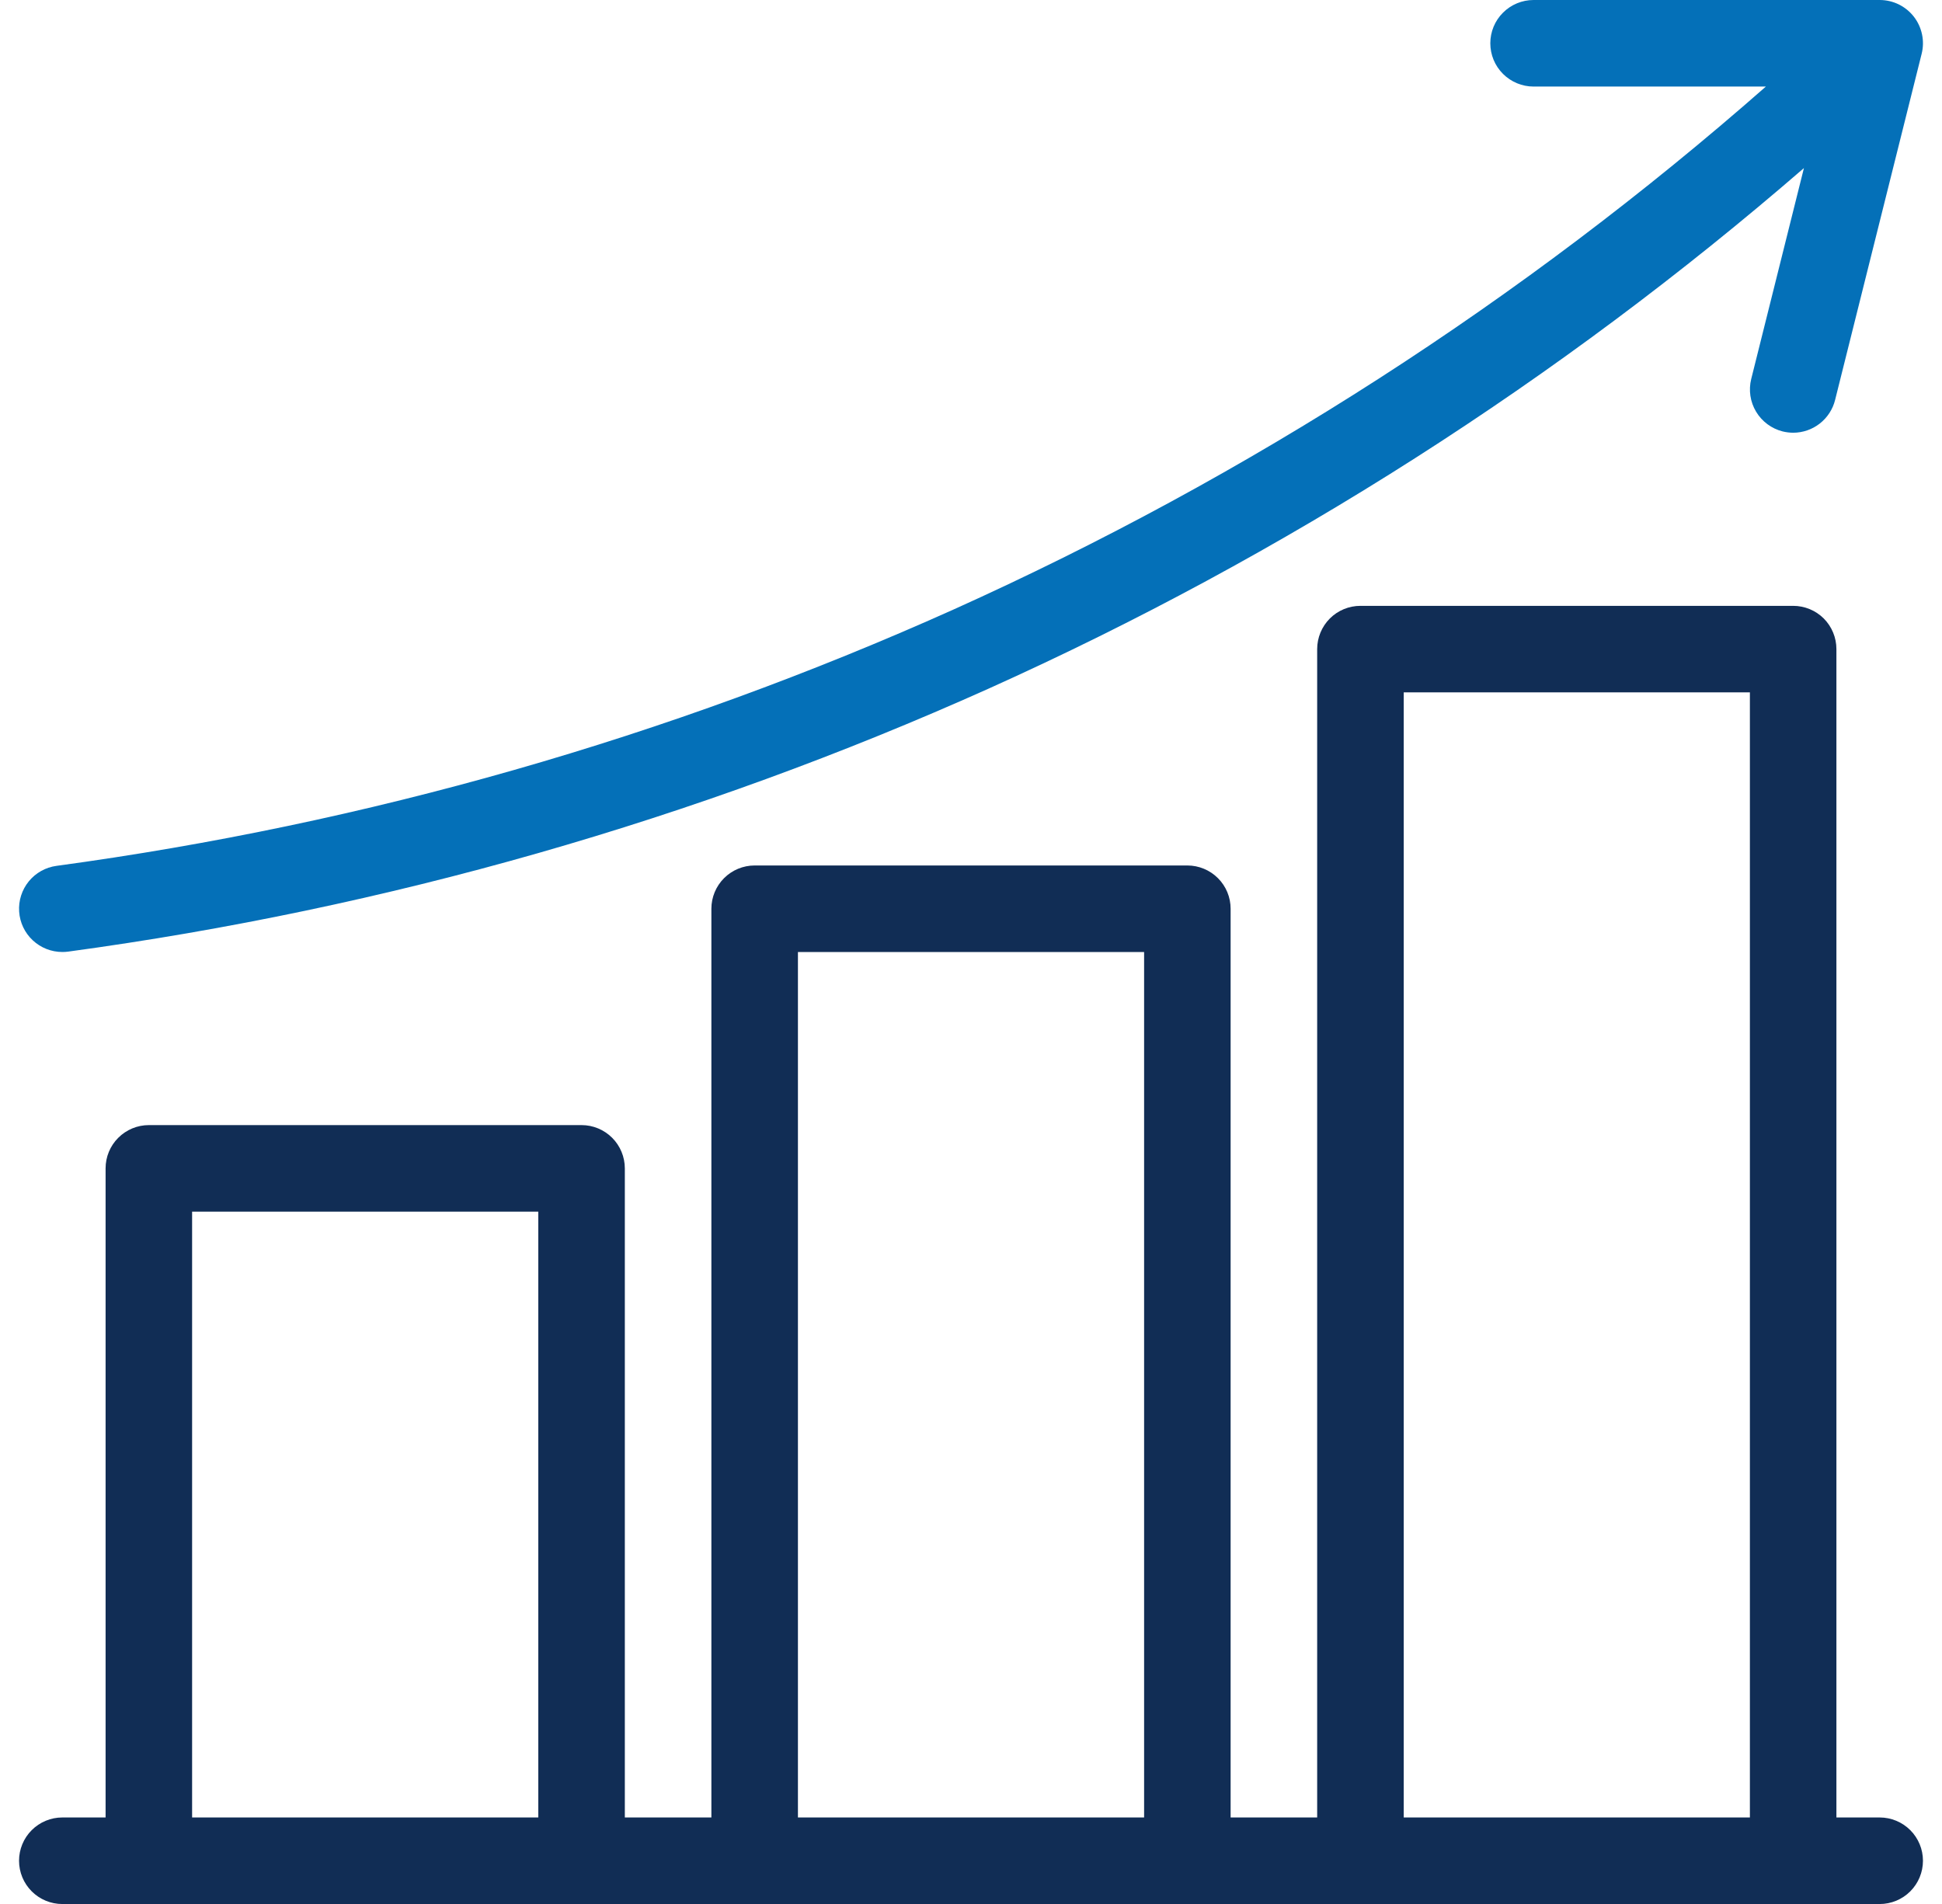
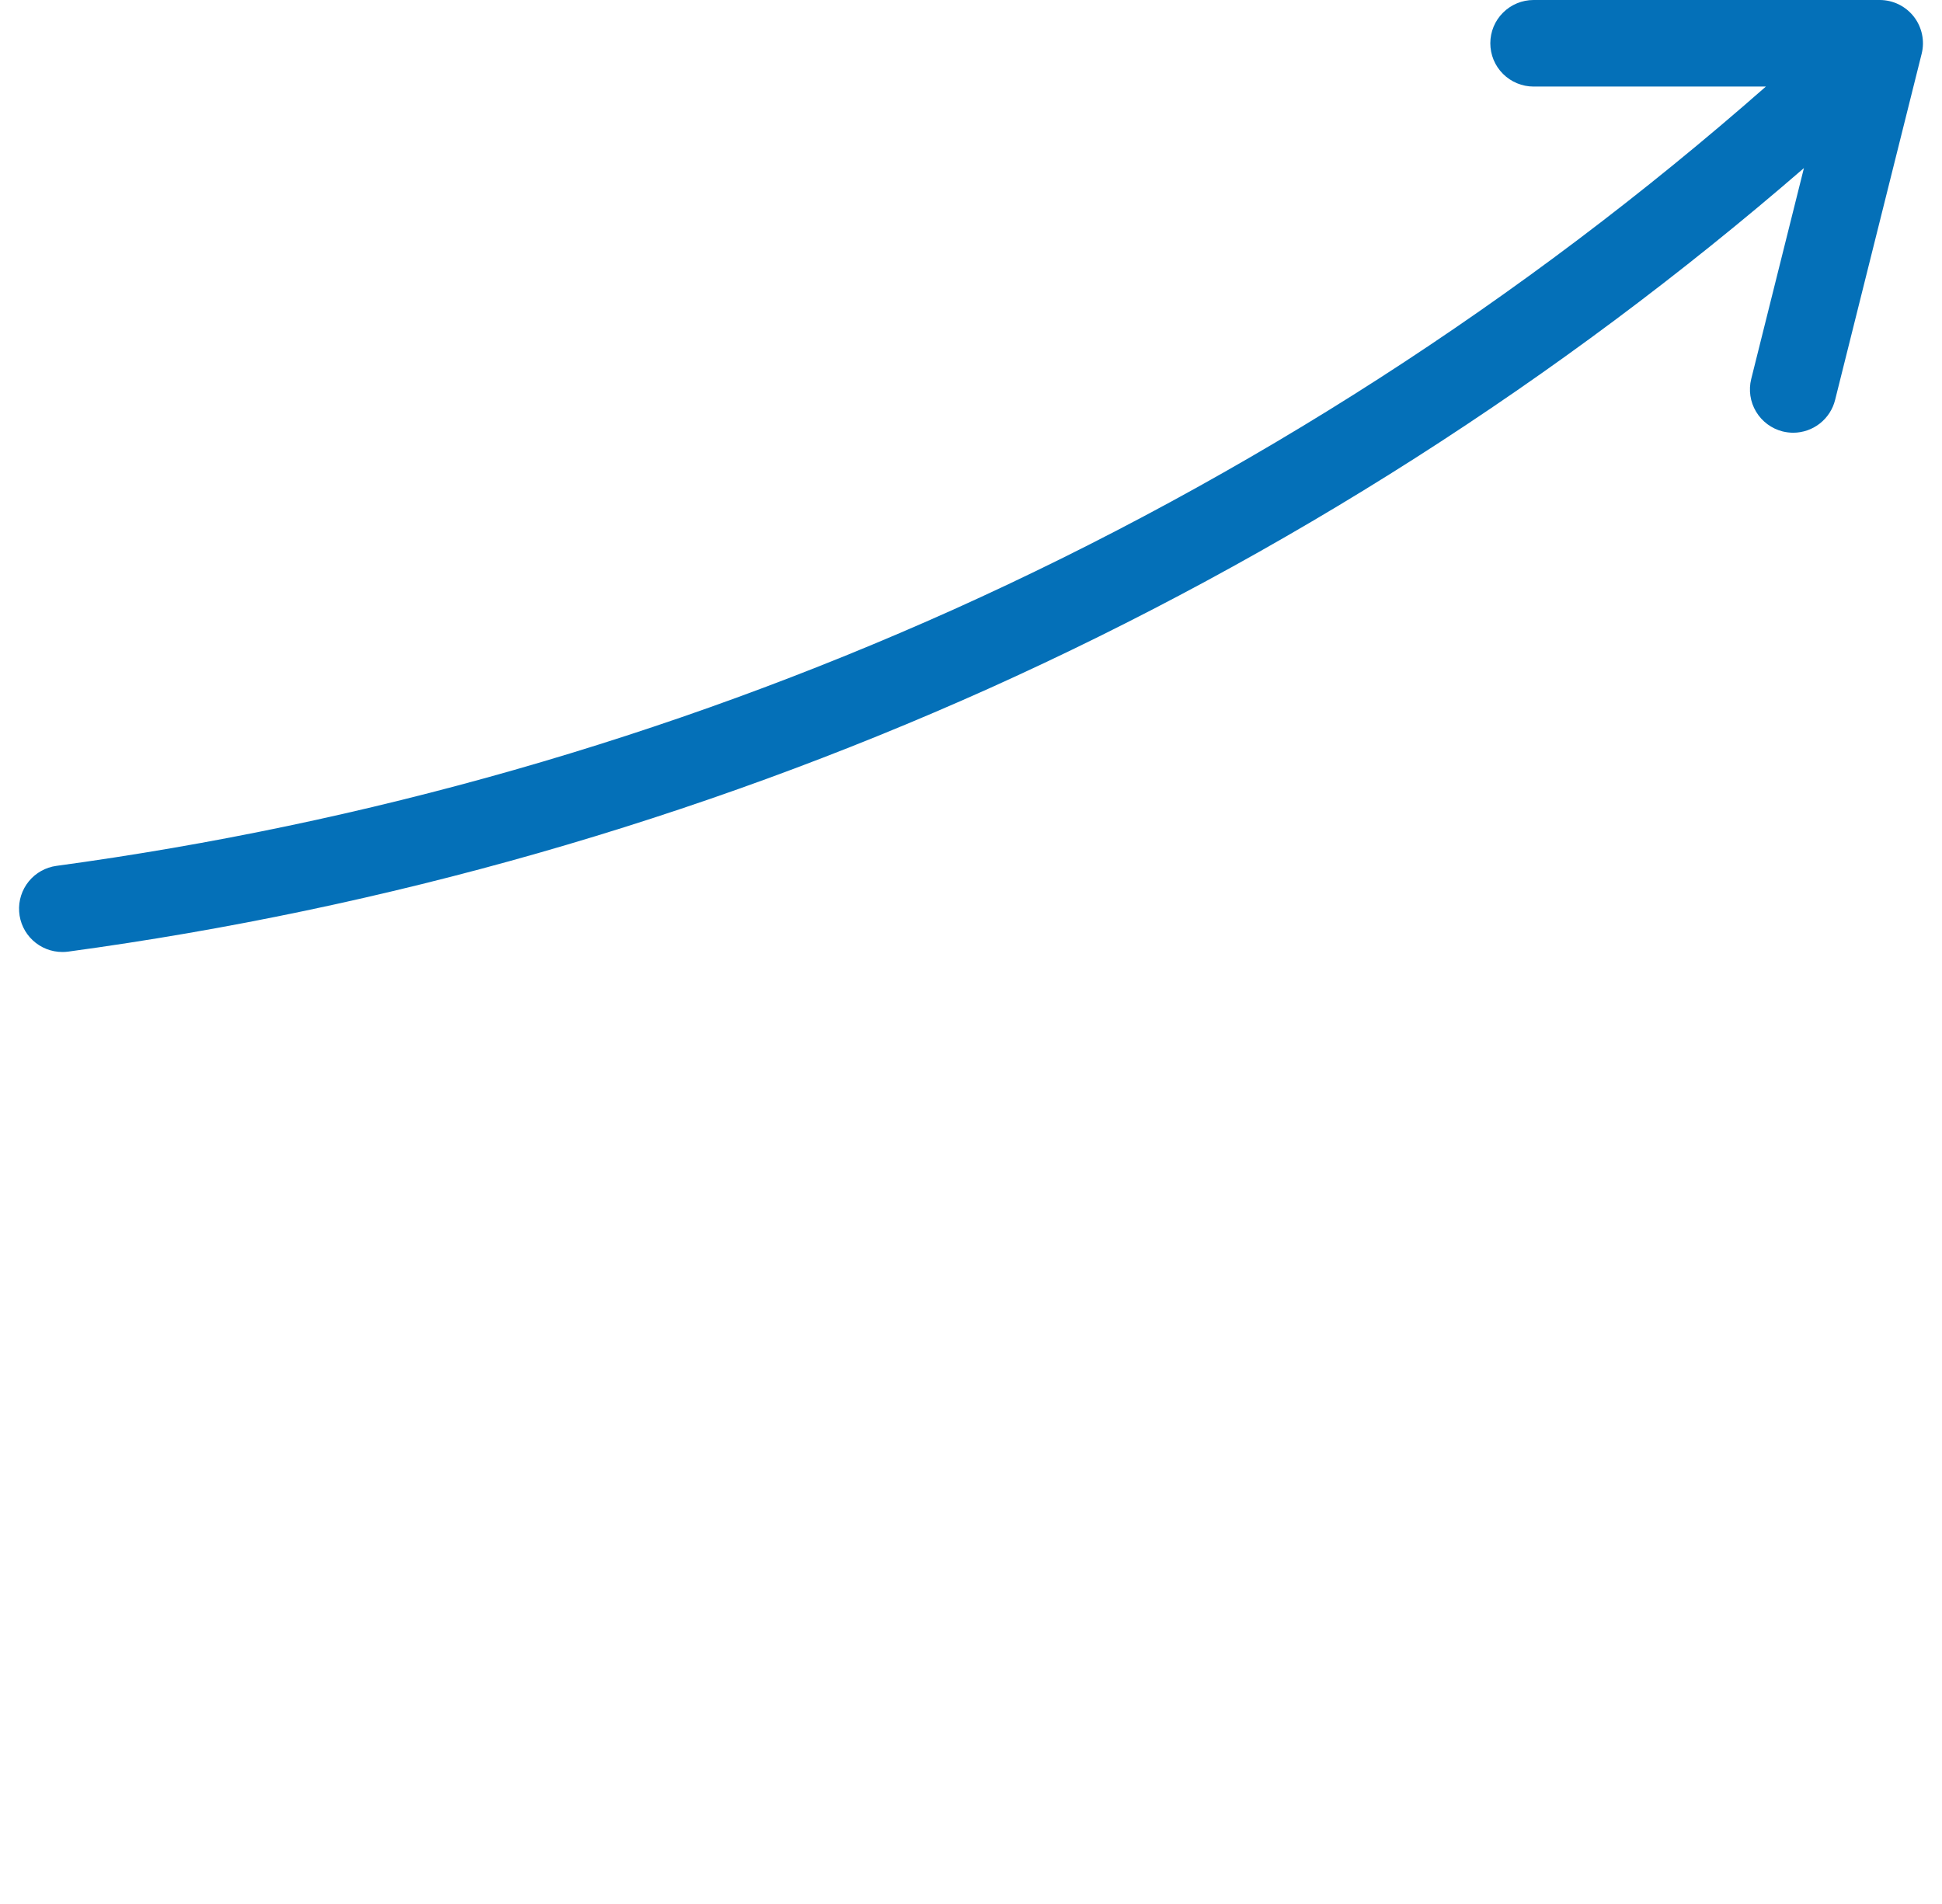
<svg xmlns="http://www.w3.org/2000/svg" width="51" height="50" viewBox="0 0 51 50" fill="none">
  <path d="M1.638 25C1.689 25 1.741 24.997 1.792 24.99C10.14 23.857 18.281 21.531 25.967 18.082C33.729 14.59 40.94 9.985 47.374 4.414L45.99 9.952C45.917 10.245 45.963 10.554 46.118 10.812C46.273 11.07 46.524 11.256 46.816 11.33C46.907 11.352 46.999 11.363 47.092 11.364C47.346 11.363 47.592 11.278 47.791 11.122C47.99 10.966 48.132 10.748 48.193 10.502L50.466 1.411C50.508 1.244 50.511 1.069 50.475 0.901C50.439 0.732 50.366 0.573 50.26 0.437C50.153 0.301 50.018 0.191 49.863 0.115C49.708 0.04 49.538 0 49.365 0H40.274C39.973 0 39.684 0.12 39.471 0.333C39.257 0.546 39.138 0.835 39.138 1.136C39.138 1.438 39.257 1.727 39.471 1.94C39.684 2.153 39.973 2.273 40.274 2.273H46.375C39.985 7.888 32.793 12.518 25.035 16.009C17.548 19.369 9.616 21.635 1.484 22.738C1.199 22.776 0.938 22.922 0.756 23.145C0.574 23.369 0.483 23.653 0.503 23.941C0.522 24.228 0.65 24.498 0.861 24.694C1.072 24.891 1.349 25 1.638 25Z" fill="#0470B8" />
-   <path d="M49.364 47.728H48.227V17.046C48.227 16.745 48.108 16.456 47.895 16.242C47.681 16.029 47.392 15.91 47.091 15.91H35.727C35.426 15.91 35.137 16.029 34.924 16.242C34.711 16.456 34.591 16.745 34.591 17.046V47.728H32.318V23.864C32.318 23.563 32.199 23.274 31.985 23.061C31.772 22.848 31.483 22.728 31.182 22.728H19.818C19.517 22.728 19.228 22.848 19.015 23.061C18.802 23.274 18.682 23.563 18.682 23.864V47.728H16.409V30.682C16.409 30.381 16.289 30.092 16.076 29.879C15.863 29.666 15.574 29.546 15.273 29.546H3.909C3.608 29.546 3.319 29.666 3.106 29.879C2.892 30.092 2.773 30.381 2.773 30.682V47.728H1.636C1.335 47.728 1.046 47.848 0.833 48.061C0.62 48.274 0.5 48.563 0.5 48.864C0.5 49.166 0.62 49.455 0.833 49.668C1.046 49.881 1.335 50.001 1.636 50.001H49.364C49.665 50.001 49.954 49.881 50.167 49.668C50.38 49.455 50.5 49.166 50.5 48.864C50.5 48.563 50.38 48.274 50.167 48.061C49.954 47.848 49.665 47.728 49.364 47.728ZM36.864 18.182H45.955V47.728H36.864V18.182ZM20.955 25.001H30.046V47.728H20.955V25.001ZM5.045 31.819H14.136V47.728H5.045V31.819Z" fill="#112D55" />
</svg>